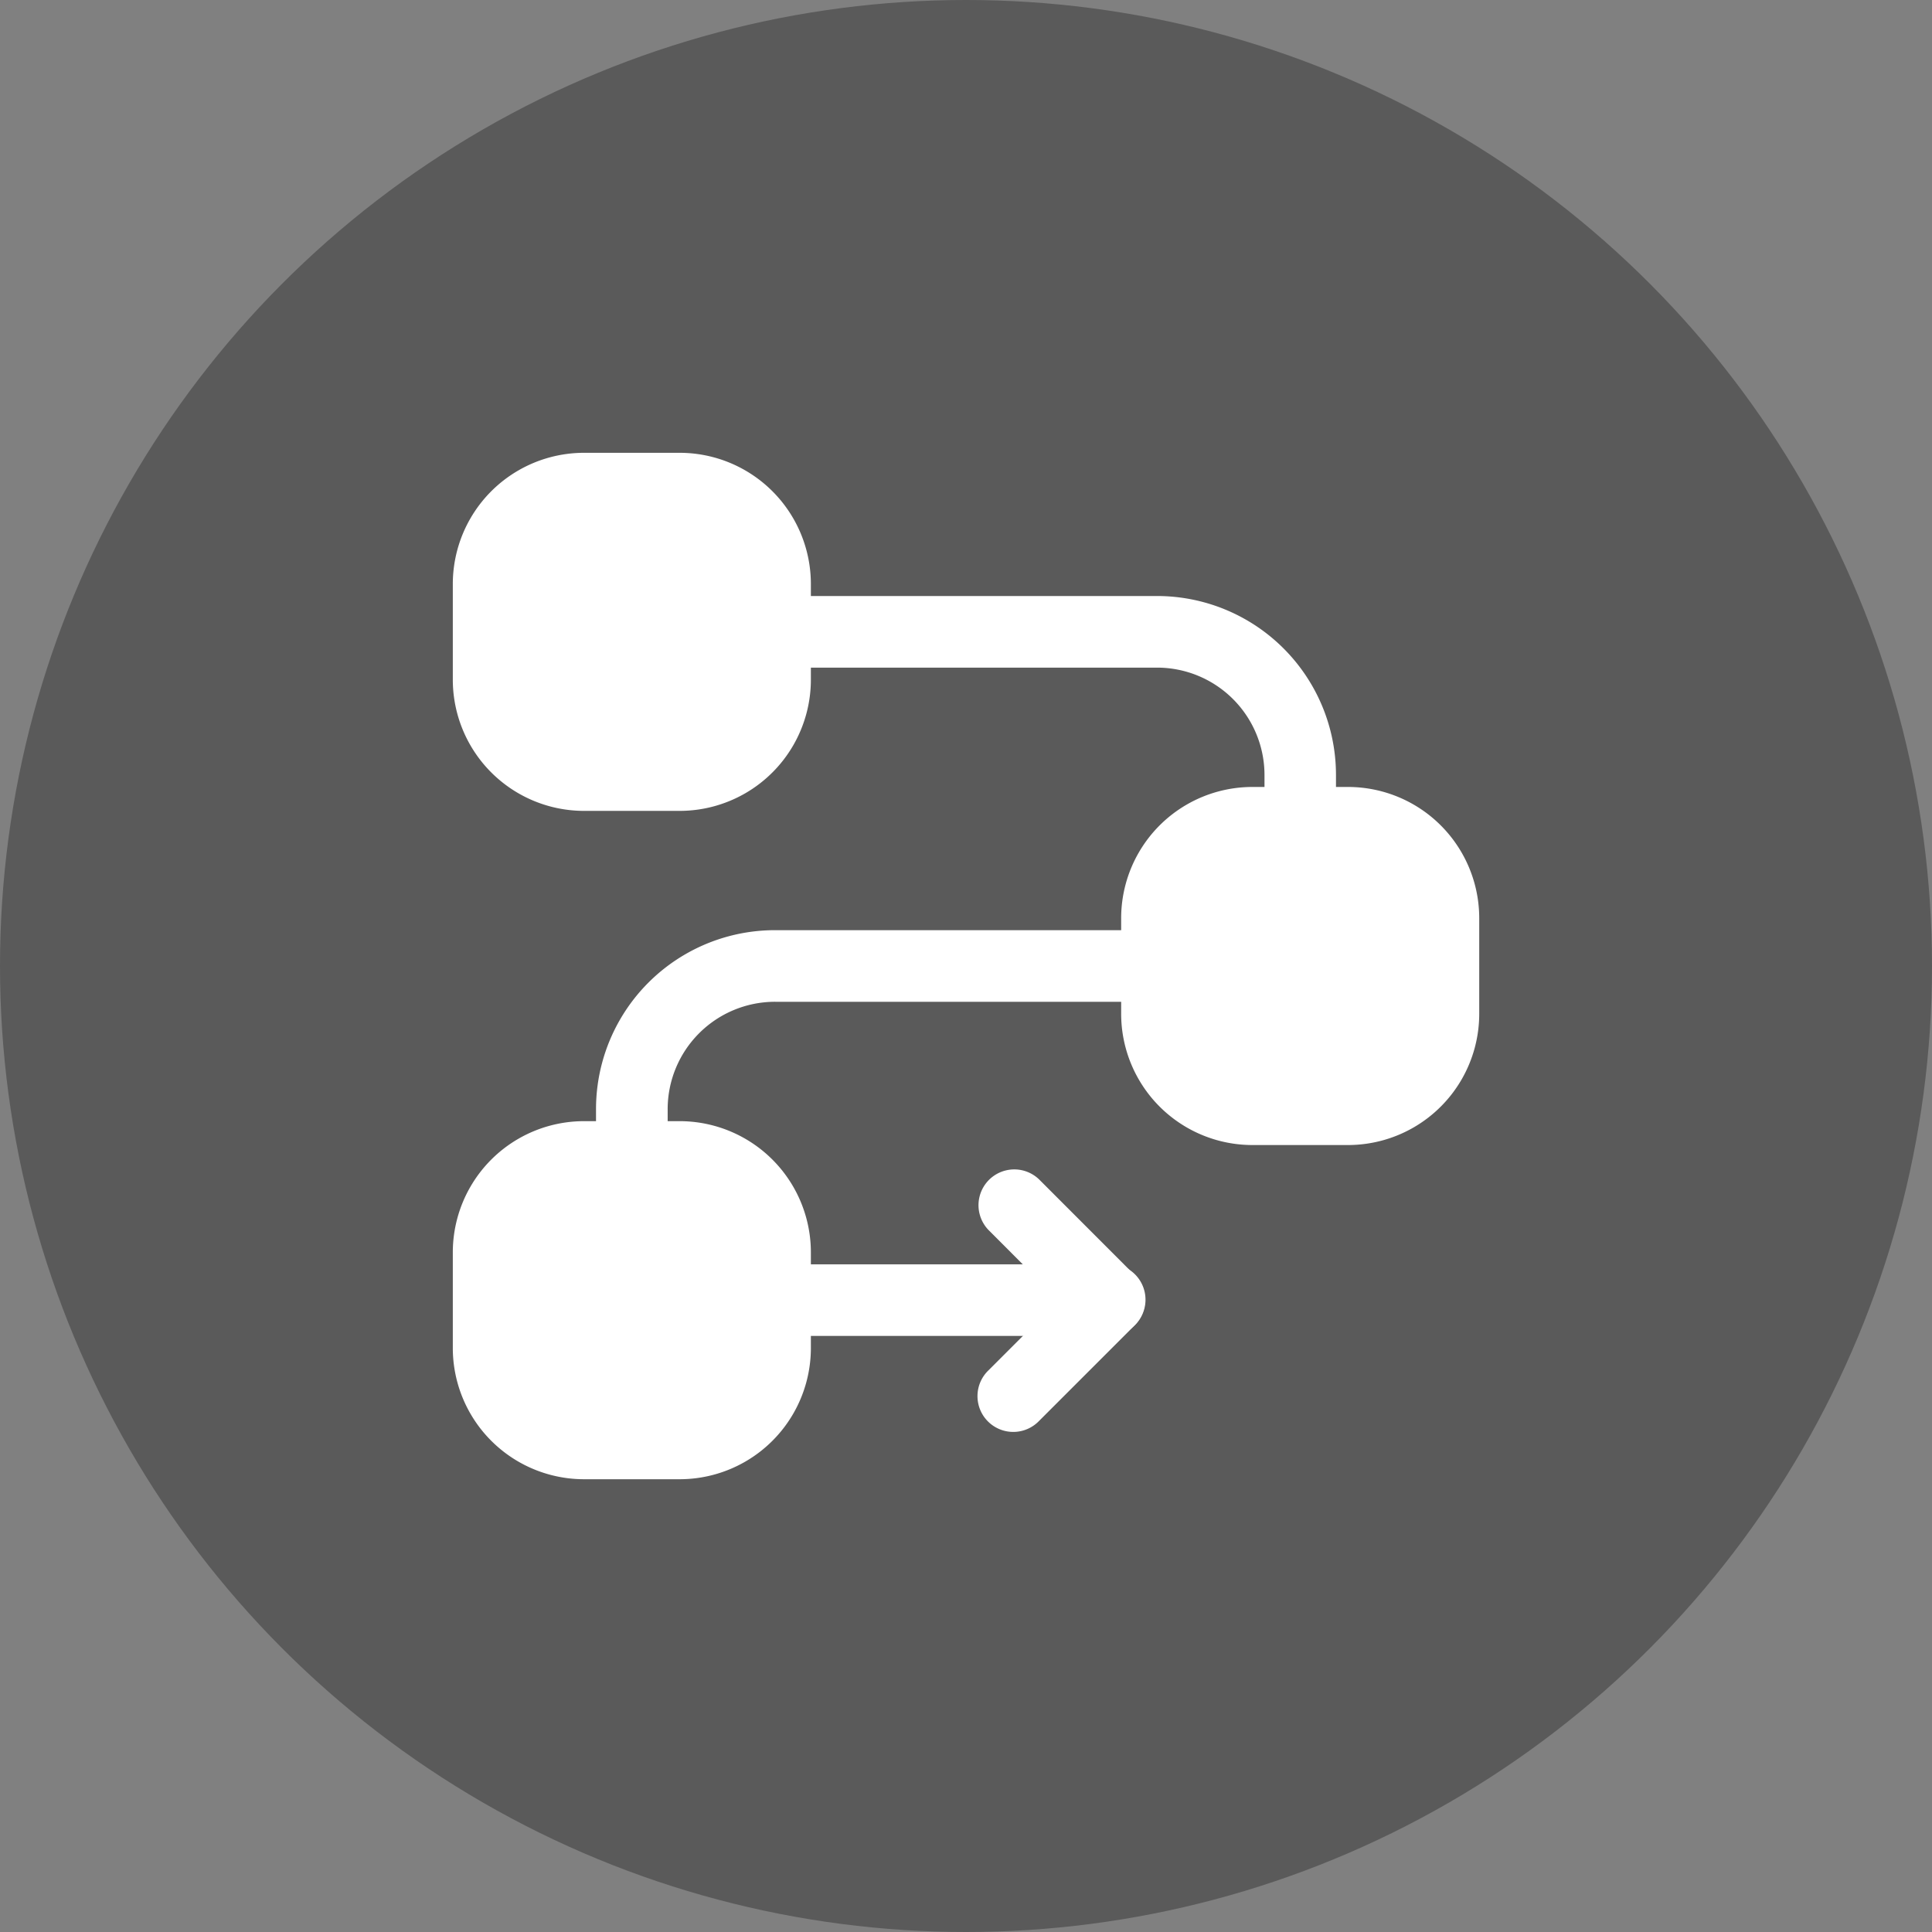
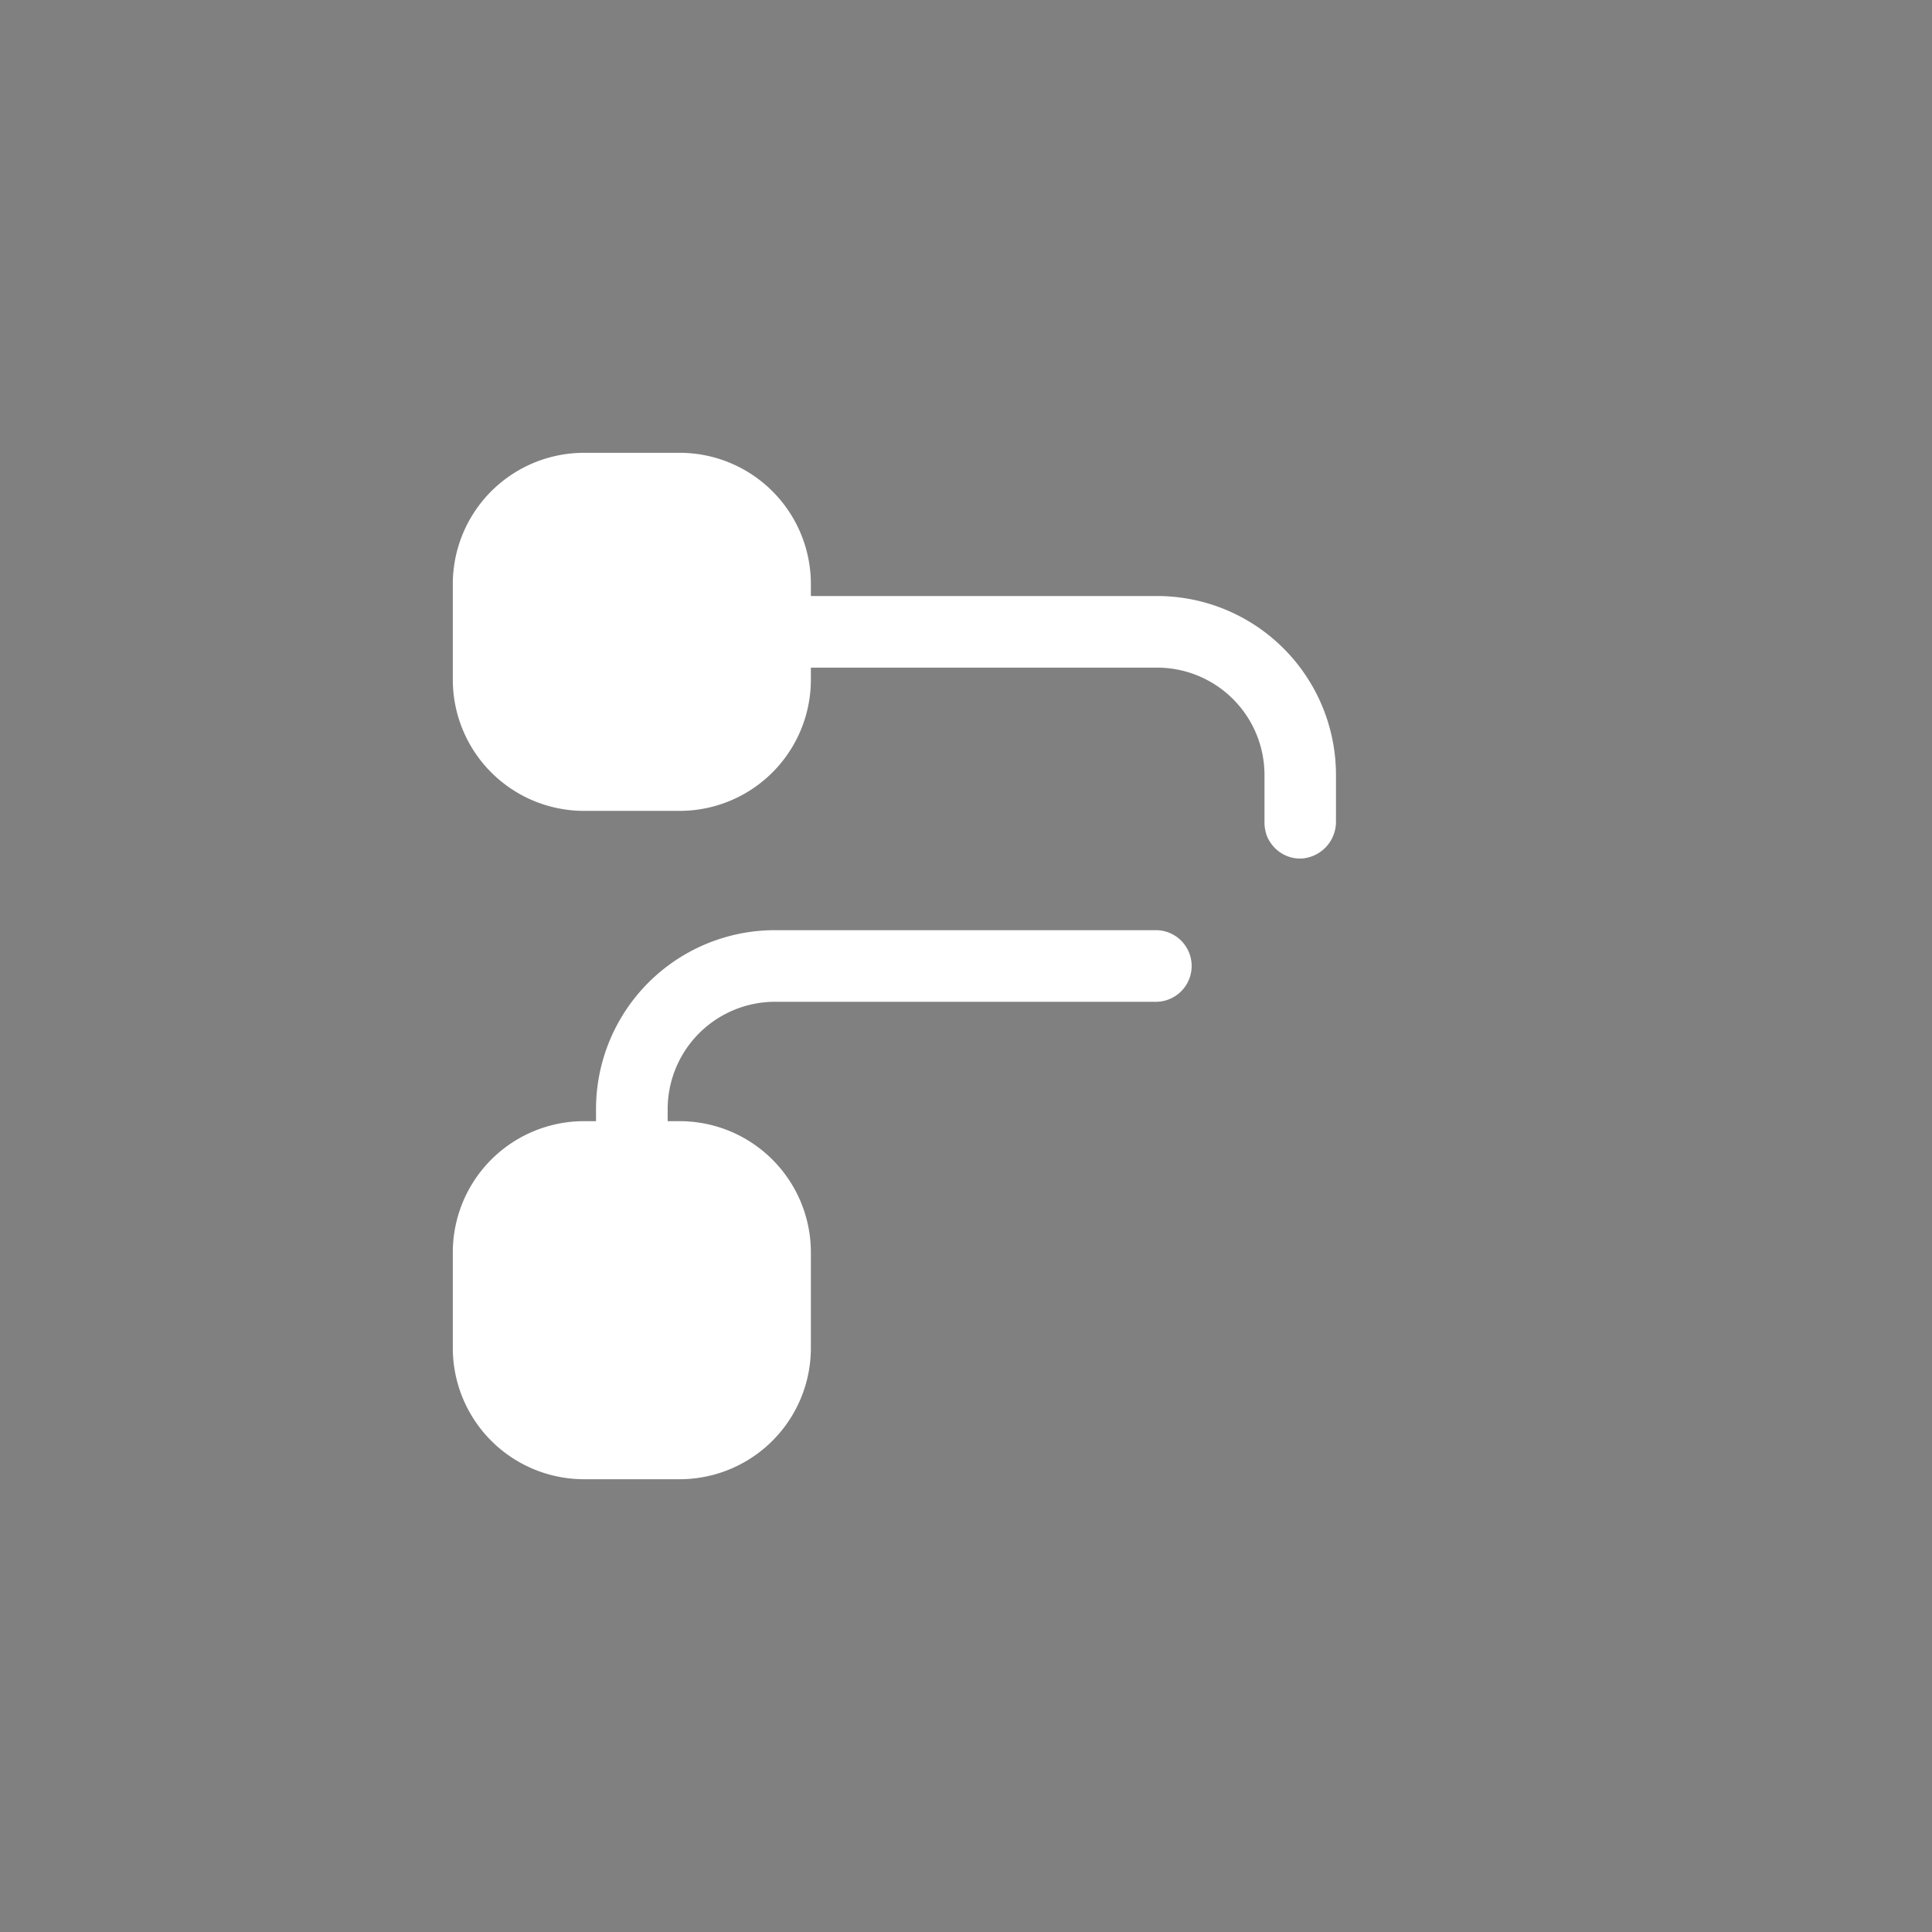
<svg xmlns="http://www.w3.org/2000/svg" width="48" height="48" viewBox="0 0 48 48">
  <rect x="0" y="0" width="48" height="48" fill="#808080" stroke="none" />
  <g id="Groupe_17022" data-name="Groupe 17022" transform="translate(-393 -3984)">
-     <circle id="Ellipse_6" data-name="Ellipse 6" cx="24" cy="24" r="24" transform="translate(393 3984)" opacity="0.295" />
    <g id="Icon" transform="translate(403 3994)">
-       <path id="Tracé_21058" data-name="Tracé 21058" d="M15.25,11.512v2.372a3.261,3.261,0,0,0,3.262,3.262h2.372a3.261,3.261,0,0,0,3.262-3.262V11.512A3.261,3.261,0,0,0,20.884,8.25H18.512A3.261,3.261,0,0,0,15.25,11.512Z" transform="translate(2.605 1.302)" fill="#fff" fill-rule="evenodd" />
      <path id="Tracé_21059" data-name="Tracé 21059" d="M1.25,4.512V6.884a3.261,3.261,0,0,0,3.262,3.262H6.884a3.261,3.261,0,0,0,3.262-3.262V4.512A3.261,3.261,0,0,0,6.884,1.25H4.512A3.261,3.261,0,0,0,1.25,4.512Z" fill="#fff" fill-rule="evenodd" />
-       <path id="Tracé_21060" data-name="Tracé 21060" d="M1.25,18.512v2.372a3.261,3.261,0,0,0,3.262,3.262H6.884a3.261,3.261,0,0,0,3.262-3.262V18.512A3.261,3.261,0,0,0,6.884,15.25H4.512A3.261,3.261,0,0,0,1.25,18.512Z" transform="translate(0 2.605)" fill="#fff" fill-rule="evenodd" />
+       <path id="Tracé_21060" data-name="Tracé 21060" d="M1.25,18.512v2.372a3.261,3.261,0,0,0,3.262,3.262H6.884a3.261,3.261,0,0,0,3.262-3.262V18.512A3.261,3.261,0,0,0,6.884,15.25H4.512A3.261,3.261,0,0,0,1.25,18.512" transform="translate(0 2.605)" fill="#fff" fill-rule="evenodd" />
      <path id="Tracé_21061" data-name="Tracé 21061" d="M5.093,17.772H5.14l.038,0a.916.916,0,0,0,.852-.9V15.7A2.669,2.669,0,0,1,8.7,13.029h9.488a.89.89,0,0,0,0-1.779H8.7A4.446,4.446,0,0,0,4.25,15.7v1.186a.823.823,0,0,0,.019.18.778.778,0,0,0,.133.317.887.887,0,0,0,.691.391Z" transform="translate(0.558 1.86)" fill="#fff" fill-rule="evenodd" />
      <path id="Tracé_21062" data-name="Tracé 21062" d="M21.14,10.772h.046l.038,0a.916.916,0,0,0,.852-.9V8.7A4.446,4.446,0,0,0,17.628,4.25H8.14a.89.89,0,1,0,0,1.779h9.488A2.669,2.669,0,0,1,20.3,8.7V9.884a.823.823,0,0,0,.019.18.778.778,0,0,0,.133.317A.887.887,0,0,0,21.14,10.772Z" transform="translate(1.116 0.558)" fill="#fff" fill-rule="evenodd" />
-       <path id="Tracé_21063" data-name="Tracé 21063" d="M8.14,20.4h8.3a.889.889,0,0,0,.629-1.518L14.7,16.511a.889.889,0,0,0-1.257,1.257l.853.854H8.14a.89.89,0,1,0,0,1.779Z" transform="translate(1.116 2.791)" fill="#fff" fill-rule="evenodd" />
-       <path id="Tracé_21064" data-name="Tracé 21064" d="M14.883,18.511l-2.372,2.372a.889.889,0,1,0,1.257,1.257l2.372-2.372a.889.889,0,1,0-1.257-1.257Z" transform="translate(2.047 3.163)" fill="#fff" fill-rule="evenodd" />
    </g>
  </g>
</svg>